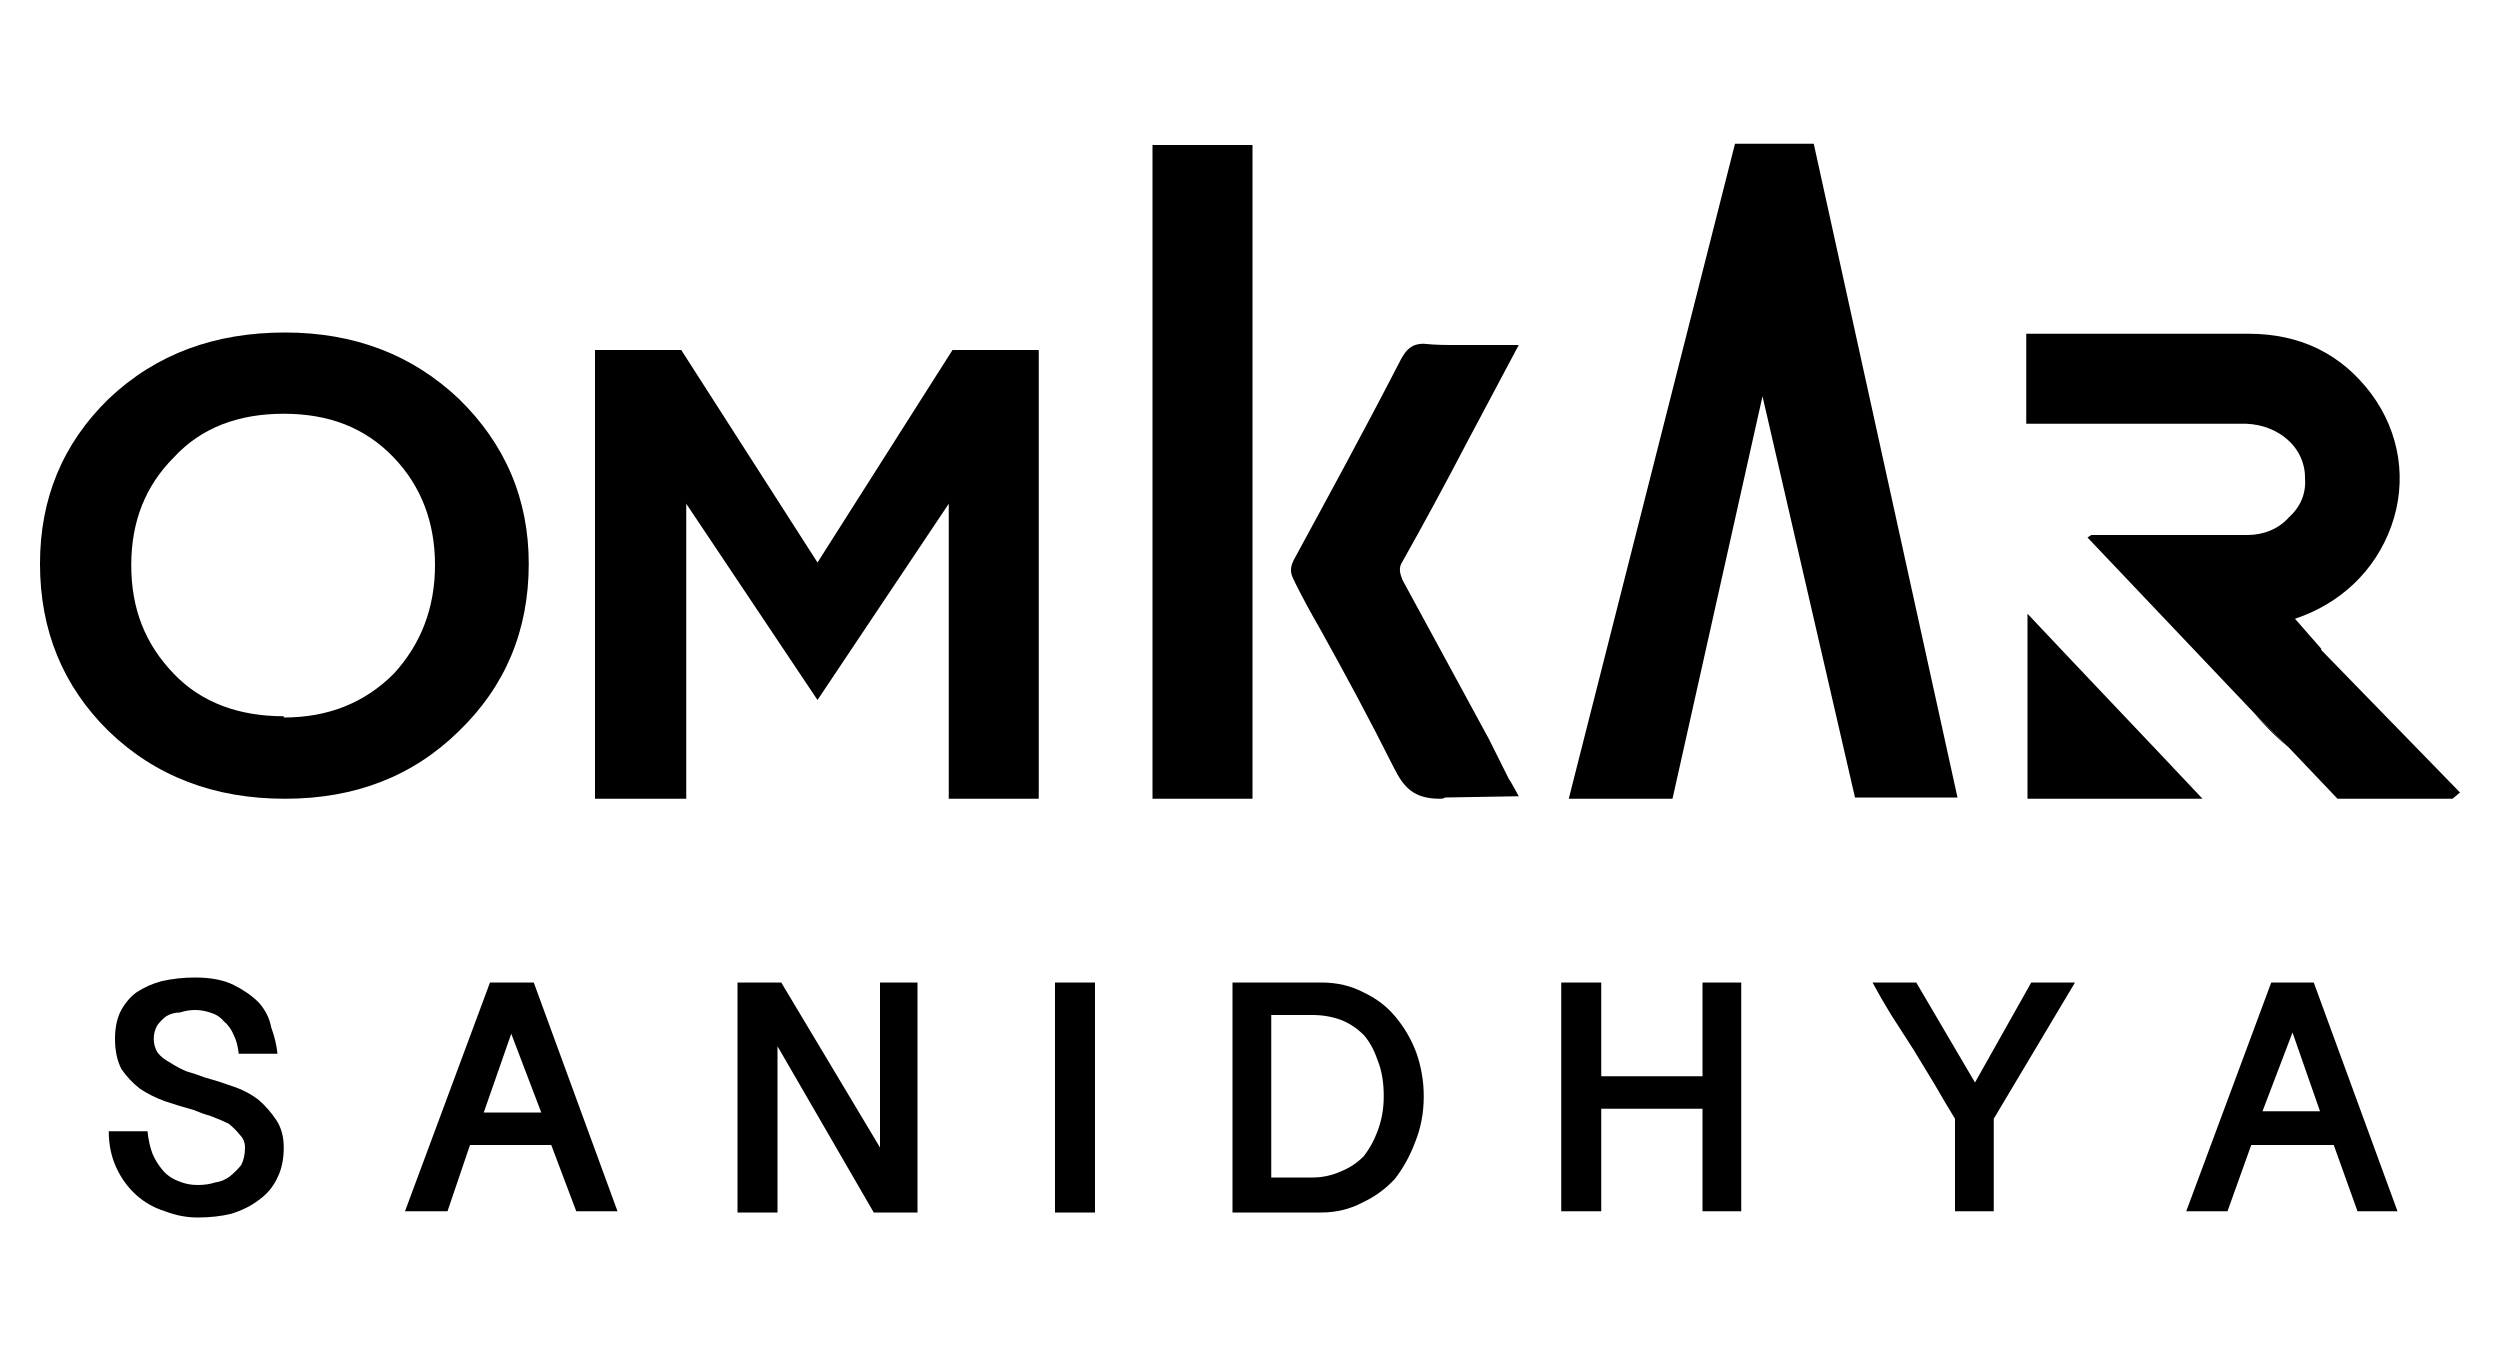
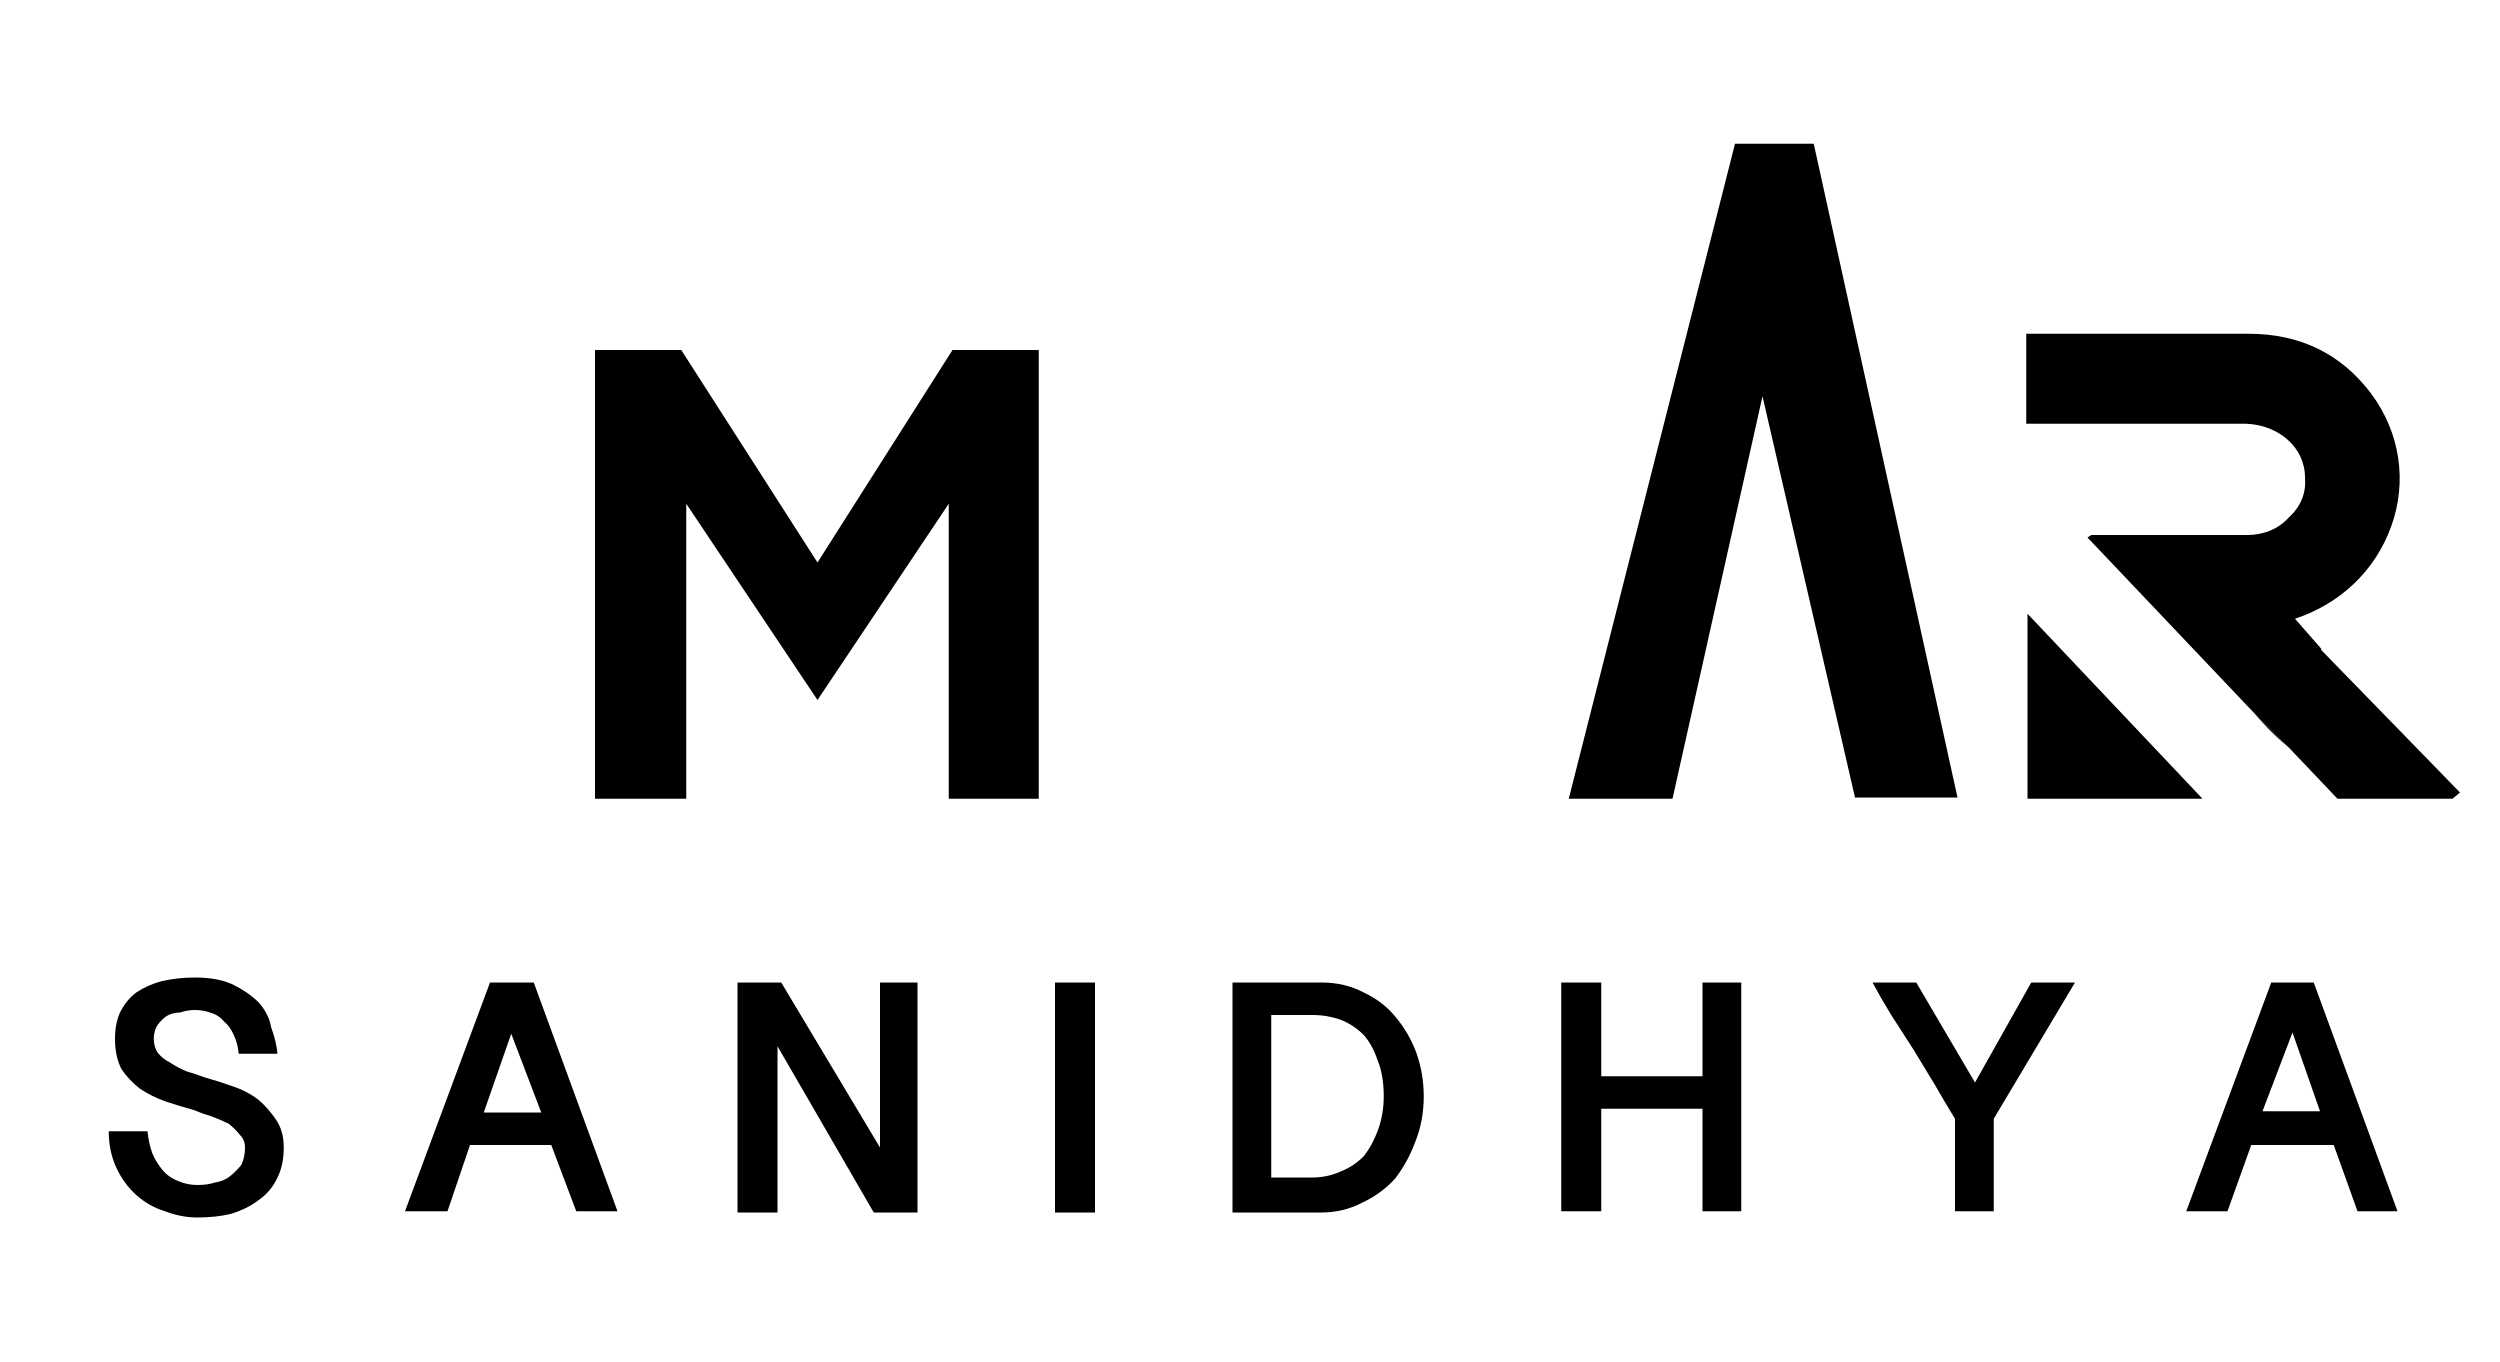
<svg xmlns="http://www.w3.org/2000/svg" version="1.2" viewBox="0 0 200 109" width="200" height="109">
  <style />
  <path d="m173.2 26.6h-6.9 4.8q1 0 2.1 0z" />
-   <path fill-rule="evenodd" d="m42.3 45.1q0 8-5.6 13.4-5.5 5.4-13.9 5.4-8.5 0-14.1-5.4-5.5-5.4-5.5-13.4c0-5.2 1.8-9.6 5.5-13.2 3.8-3.6 8.5-5.3 14.1-5.3q8.3 0 13.9 5.3c3.7 3.6 5.6 8 5.6 13.2zm-7.5 0.1c0-3.4-1.1-6.3-3.3-8.6-2.3-2.4-5.2-3.5-8.8-3.5-3.6 0-6.6 1.1-8.8 3.5q-3.4 3.4-3.4 8.6c0 3.5 1.1 6.3 3.4 8.7 2.2 2.3 5.2 3.4 8.8 3.4v0.1c3.6 0 6.5-1.2 8.8-3.5 2.2-2.4 3.3-5.3 3.3-8.7z" />
  <path d="m76.2 28l-10.8 17-10.9-17h-6.9v35.9h7.3v-23.6l10.5 15.7 10.5-15.7v23.6h7.2v-35.9z" />
  <path d="m125.5 63.9h8.3l7.2-32.2 7.4 32.1h8.2l-11.5-52.3h-6.3z" />
-   <path d="m176.2 63.9h-14v-14.8c4.7 5 9.3 9.8 14 14.8z" />
-   <path d="m92.2 63.9c0-16.2 0-36.2 0-52.3q4 0 8 0c0 16.1 0 36.1 0 52.3q-4 0-8 0z" />
-   <path d="m115.2 63.9c-2.1 0-2.9-0.9-3.7-2.5-1.9-3.8-3.9-7.5-5.9-11.1-0.7-1.2-1.4-2.5-2-3.7-0.3-0.6-0.5-1-0.1-1.8 2.6-4.8 5.4-9.9 8.6-16.1 0.4-0.7 0.8-1.2 1.8-1.2 0.9 0.1 1.8 0.1 2.6 0.1h5l-4.2 7.9q-2.5 4.8-5.2 9.6c-0.2 0.4-0.1 0.8 0.1 1.3 2.3 4.2 4.6 8.5 6.9 12.7l1.6 3.2c0.1 0.1 0.8 1.4 0.8 1.4l-5.9 0.1c-0.1 0.1-0.3 0.1-0.4 0.1z" />
+   <path d="m176.2 63.9h-14v-14.8z" />
  <path d="m183.1 59.8q-1.1-0.9-2.1-2c-0.3-0.3-0.6-0.7-0.9-1z" />
  <path d="m196.8 63.4l-0.6 0.5h-9.2l-3.9-4.1-3-3-13.1-13.8 0.3-0.2h12.5c1.3 0 2.5-0.5 3.3-1.4 1-0.9 1.4-2 1.3-3.2 0-2.4-2.1-4.2-4.7-4.3h-17.6v-7.2h11.1c1 0 2 0 2.9 0q1.2 0 2.4 0 0.7 0 1.4 0c4.1 0 7.4 1.6 9.8 4.8 2.3 3.1 2.9 7 1.6 10.6-1.3 3.6-4.1 6.2-7.7 7.4l2.1 2.4v0.1z" />
  <path fill-rule="evenodd" d="m11.8 90.5q0.1 1 0.4 1.8 0.3 0.7 0.8 1.3 0.5 0.6 1.3 0.9 0.7 0.3 1.5 0.3 0.8 0 1.4-0.2 0.7-0.1 1.2-0.5 0.5-0.4 0.9-0.9 0.3-0.6 0.3-1.4 0-0.6-0.4-1-0.4-0.5-0.9-0.9-0.6-0.3-1.4-0.6-0.7-0.2-1.4-0.5-1.1-0.3-2.3-0.7-1.1-0.4-2-1-0.9-0.7-1.5-1.6-0.5-1-0.5-2.4 0-1.2 0.4-2.1 0.5-1 1.3-1.6 0.9-0.6 2-0.9 1.3-0.3 2.7-0.3 1.9 0 3.1 0.6 1.2 0.6 2 1.4 0.8 0.9 1 2 0.4 1.1 0.5 2.1h-3.1q-0.1-0.9-0.4-1.5-0.3-0.7-0.8-1.1-0.4-0.5-1.1-0.7-0.6-0.2-1.2-0.2-0.6 0-1.2 0.2-0.6 0-1.1 0.3-0.4 0.3-0.7 0.7-0.3 0.5-0.3 1.1 0 0.6 0.3 1.1 0.4 0.5 1 0.8 0.6 0.4 1.3 0.7 0.7 0.2 1.5 0.5 1.1 0.3 2.2 0.7 1.2 0.4 2.1 1.1 0.8 0.7 1.4 1.6 0.6 0.9 0.6 2.2 0 1.4-0.5 2.4-0.5 1.1-1.5 1.8-0.9 0.7-2.2 1.1-1.2 0.3-2.7 0.3-1.3 0-2.6-0.5-1.3-0.4-2.3-1.3-1-0.9-1.6-2.2-0.6-1.3-0.6-2.9zm30.9-11.9l6.7 18.3h-3.3l-2-5.3h-6.5l-1.8 5.3h-3.4l6.8-18.3zm-1.8 4.1l-2.2 6.3h4.6zm21.6-4.1l7.9 13.2v-13.2h3v18.4h-3.5l-7.7-13.3v13.3h-3.2v-18.4zm25.1 0v18.4h-3.2v-18.4zm11 0h7.1q1.9 0 3.4 0.8 1.5 0.7 2.5 1.9 1.1 1.3 1.7 2.9 0.6 1.7 0.6 3.5 0 2-0.7 3.7-0.6 1.6-1.6 2.9-1.1 1.2-2.6 1.9-1.5 0.8-3.3 0.8h-7.1zm3.1 15.6h3.3q1.2 0 2.3-0.5 1-0.4 1.8-1.2 0.7-0.9 1.1-2 0.5-1.3 0.5-2.8 0-1.7-0.5-2.9-0.4-1.2-1.1-2-0.8-0.8-1.8-1.2-1.1-0.4-2.3-0.4h-3.3zm26.4-15.6v7.5h8.1v-7.5h3.1v18.3h-3.1v-8.2h-8.1v8.2h-3.2v-18.3zm29.9 8l4.5-8h3.5l-6.5 10.9v7.4h-3.1v-7.4q-0.8-1.3-1.6-2.7-0.8-1.3-1.7-2.8-0.9-1.4-1.8-2.8-0.8-1.3-1.5-2.6h3.5zm27.1-8l6.7 18.3h-3.2l-1.9-5.3h-6.6l-1.9 5.3h-3.3l6.8-18.3zm-1.7 4l-2.4 6.3h4.6z" />
</svg>